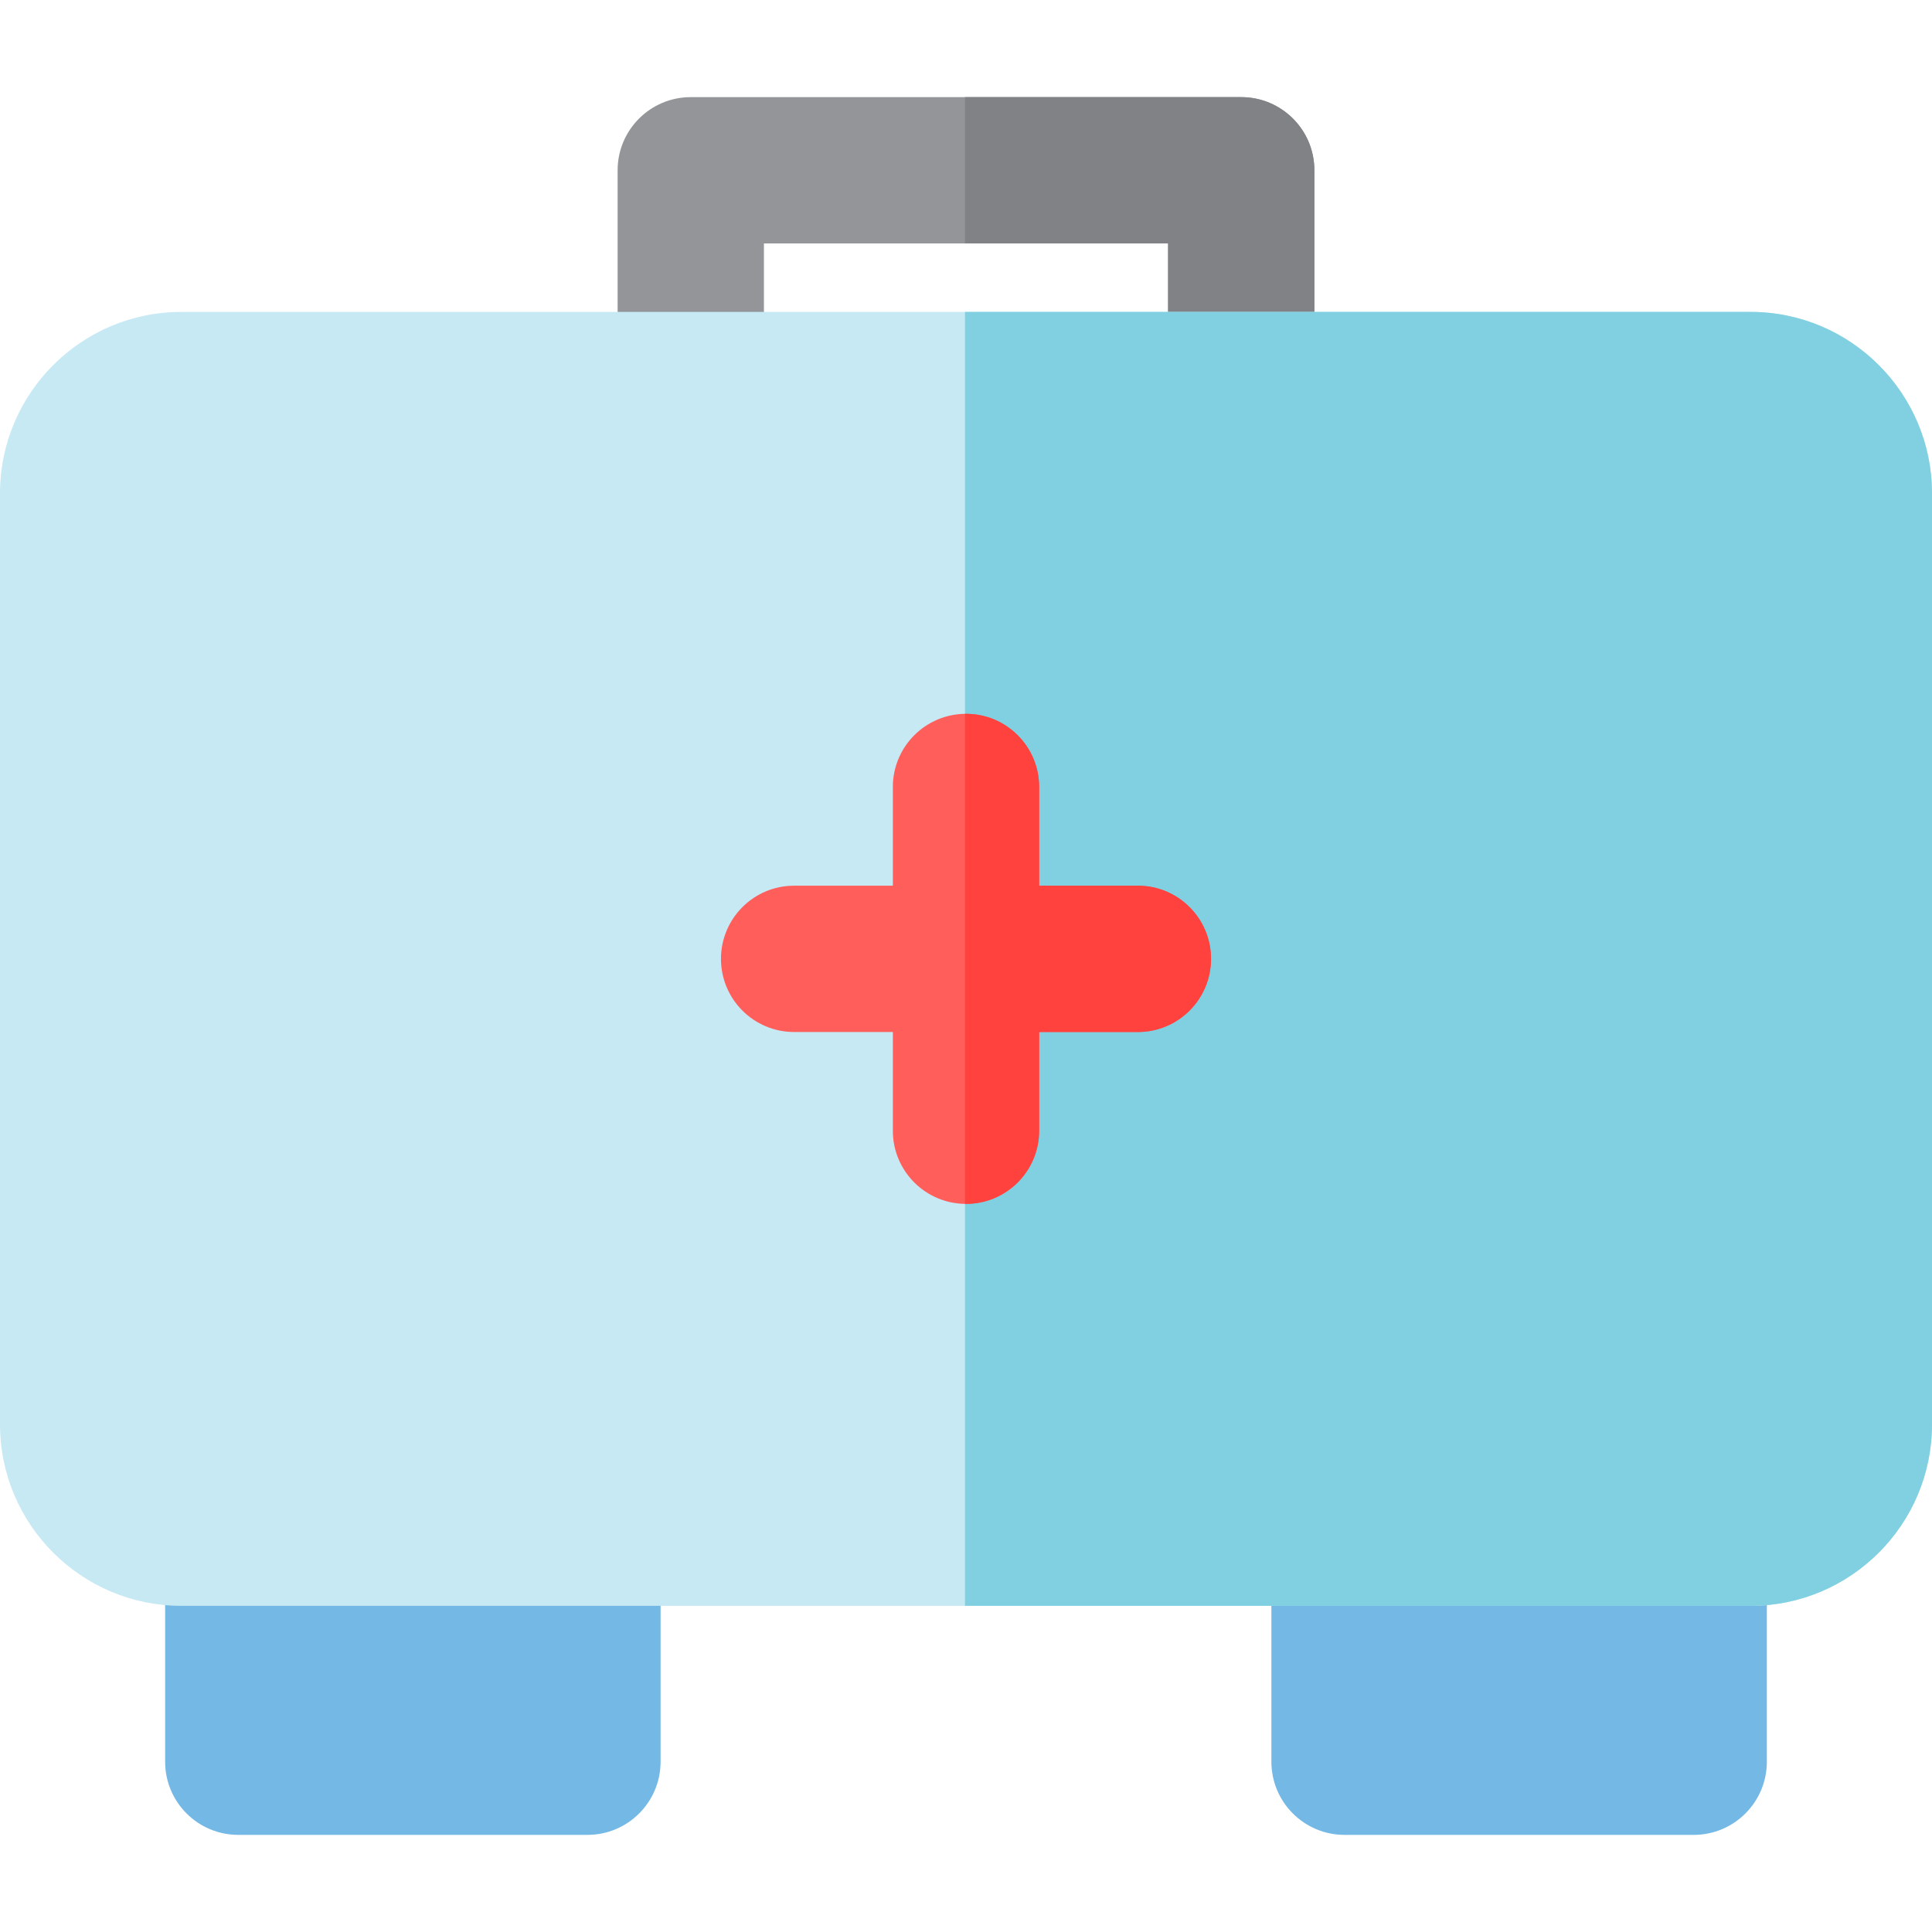
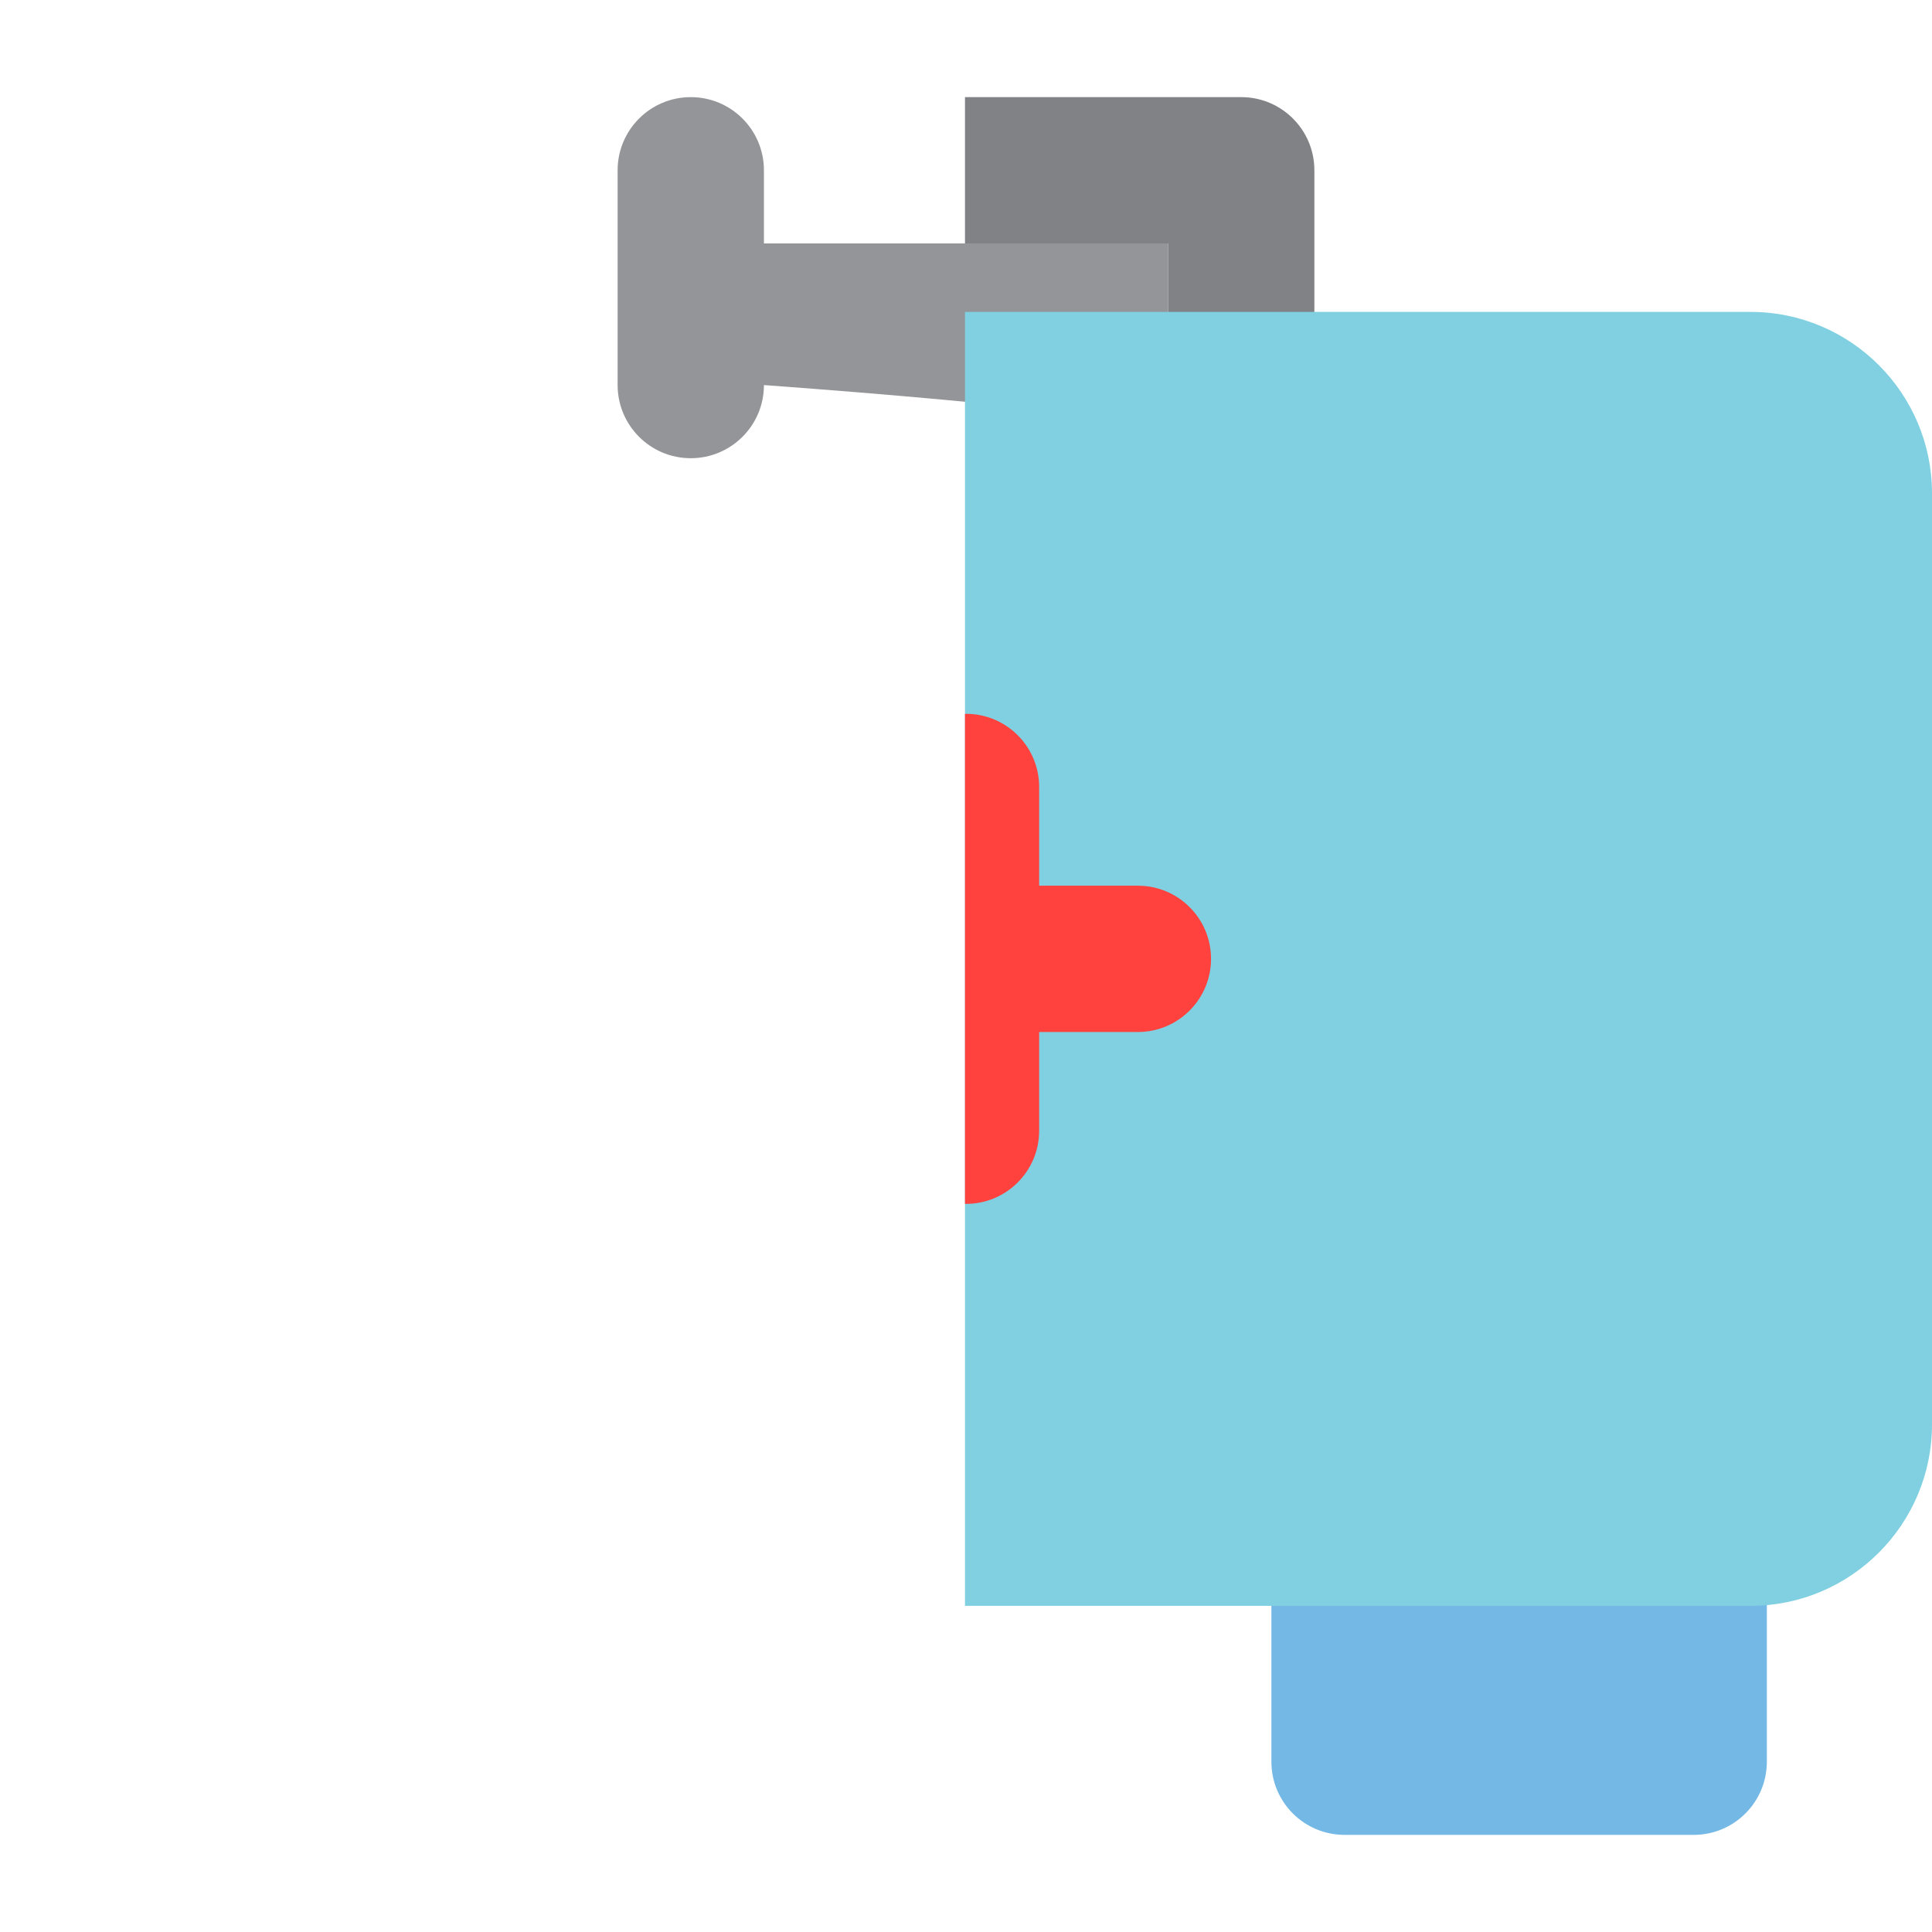
<svg xmlns="http://www.w3.org/2000/svg" height="800px" width="800px" version="1.1" id="Layer_1" viewBox="0 0 512 512" xml:space="preserve">
-   <path style="fill:#939598;" d="M328.938,121.432c-10.707,0-19.386-8.68-19.386-19.386V64.513H202.449v37.532  c0,10.707-8.68,19.386-19.386,19.386c-10.707,0-19.387-8.68-19.387-19.386V45.127c0-10.707,8.68-19.386,19.387-19.386h145.876  c10.707,0,19.386,8.68,19.386,19.386v56.919C348.325,112.752,339.645,121.432,328.938,121.432z" />
+   <path style="fill:#939598;" d="M328.938,121.432c-10.707,0-19.386-8.68-19.386-19.386V64.513H202.449v37.532  c0,10.707-8.68,19.386-19.386,19.386c-10.707,0-19.387-8.68-19.387-19.386V45.127c0-10.707,8.68-19.386,19.387-19.386c10.707,0,19.386,8.68,19.386,19.386v56.919C348.325,112.752,339.645,121.432,328.938,121.432z" />
  <path style="fill:#808285;" d="M328.938,25.739H255.73v38.773h53.822v37.534c0,10.707,8.68,19.386,19.386,19.386  s19.386-8.68,19.386-19.386v-56.92C348.325,34.419,339.645,25.739,328.938,25.739z" />
  <g>
-     <path style="fill:#74B8E5;" d="M155.675,486.261H63.148c-10.707,0-19.386-8.68-19.386-19.387v-60.697   c0-10.707,8.68-19.386,19.386-19.386h92.527c10.707,0,19.387,8.68,19.387,19.386v60.697   C175.061,477.581,166.381,486.261,155.675,486.261z" />
    <path style="fill:#74B8E5;" d="M448.847,486.261H356.32c-10.707,0-19.386-8.68-19.386-19.387v-60.697   c0-10.707,8.68-19.386,19.386-19.386h92.527c10.707,0,19.386,8.68,19.386,19.386v60.697   C468.233,477.581,459.553,486.261,448.847,486.261z" />
  </g>
-   <path style="fill:#C7E9F4;" d="M463.921,425.565H48.079C21.567,425.565,0,403.997,0,377.486v-246.75  c0-26.51,21.568-48.079,48.079-48.079h415.843c26.512,0,48.078,21.568,48.078,48.079v246.75  C512,403.998,490.433,425.565,463.921,425.565z" />
  <path style="fill:#80D0E1;" d="M463.921,82.659H255.73v342.907h208.192c26.512,0,48.078-21.568,48.078-48.079V130.736  C512,104.227,490.433,82.659,463.921,82.659z" />
-   <path style="fill:#FF5E5B;" d="M301.549,234.72h-26.163v-26.163c0-10.707-8.68-19.387-19.386-19.387s-19.387,8.68-19.387,19.387  v26.163h-26.163c-10.707,0-19.386,8.68-19.386,19.386c0,10.707,8.68,19.386,19.386,19.386h26.163v26.163  c0,10.707,8.68,19.387,19.387,19.387s19.386-8.68,19.386-19.387v-26.163h26.163c10.707,0,19.387-8.68,19.387-19.386  C320.936,243.4,312.257,234.72,301.549,234.72z" />
  <path style="fill:#FF423D;" d="M301.549,234.72h-26.163v-26.163c0-10.707-8.68-19.387-19.386-19.387c-0.092,0-0.18,0.013-0.27,0.013  v129.846c0.09,0.001,0.178,0.013,0.27,0.013c10.707,0,19.386-8.68,19.386-19.387v-26.163h26.163c10.707,0,19.387-8.68,19.387-19.386  C320.936,243.4,312.257,234.72,301.549,234.72z" />
</svg>